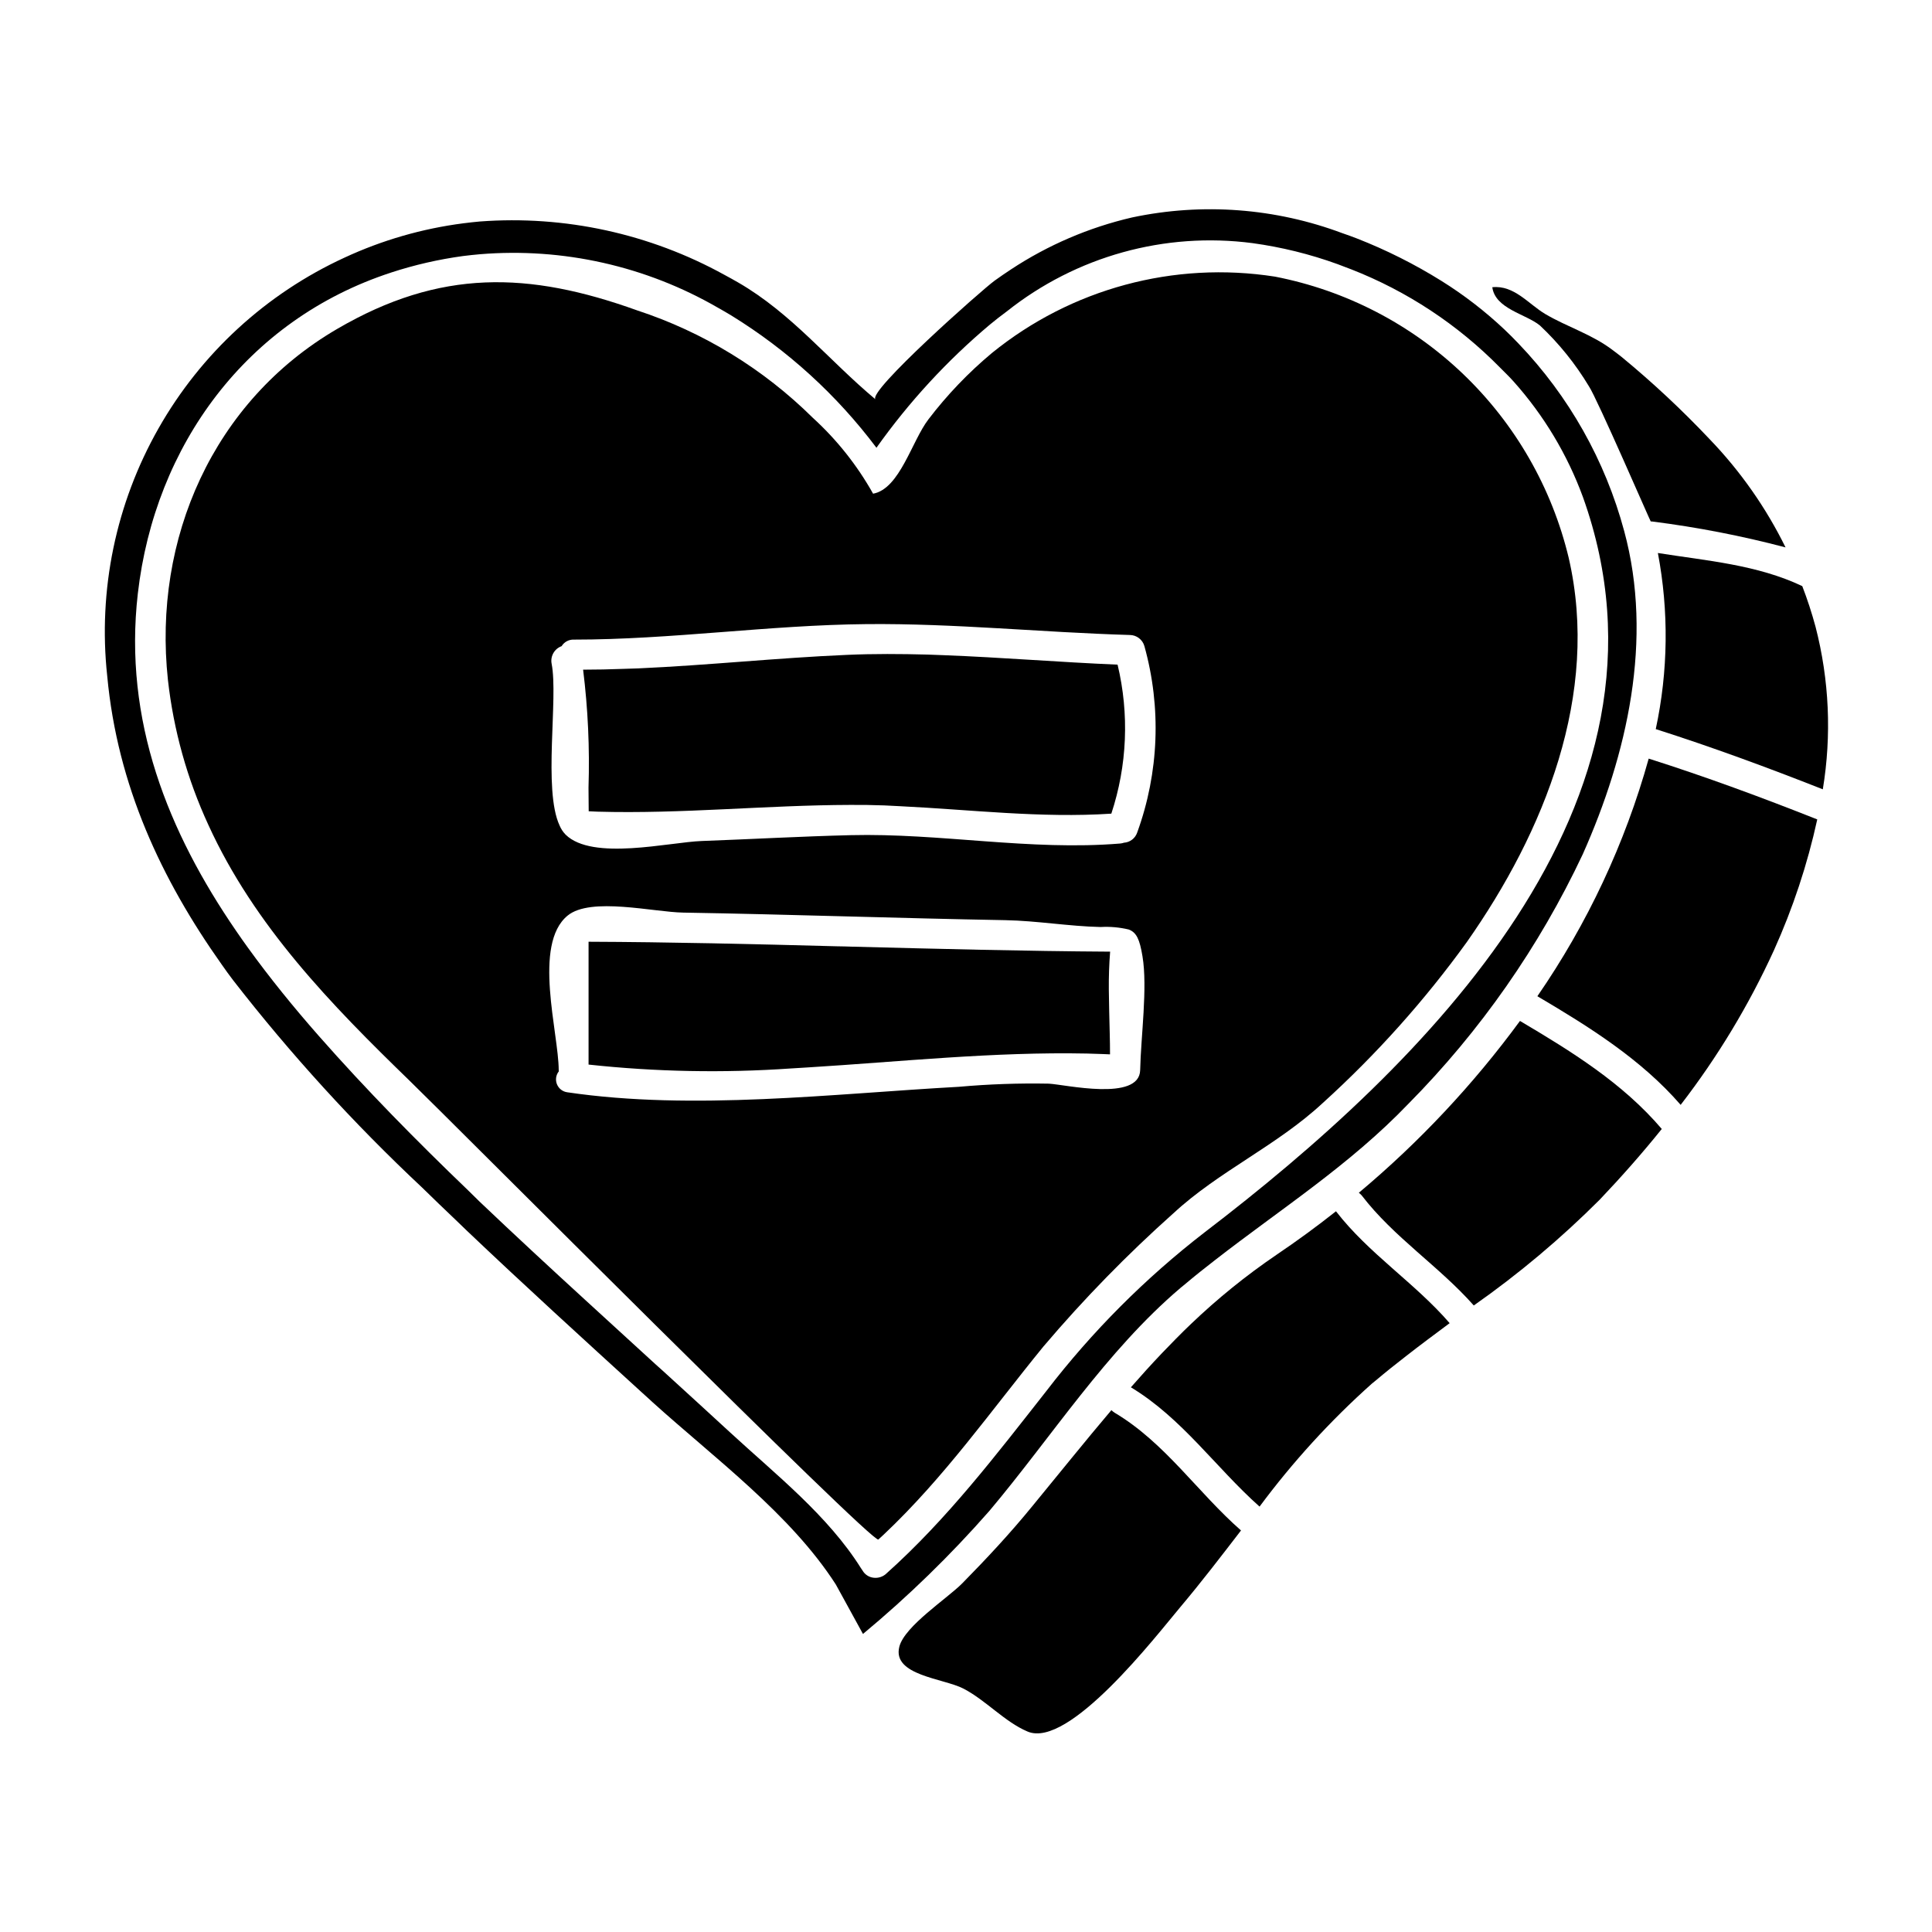
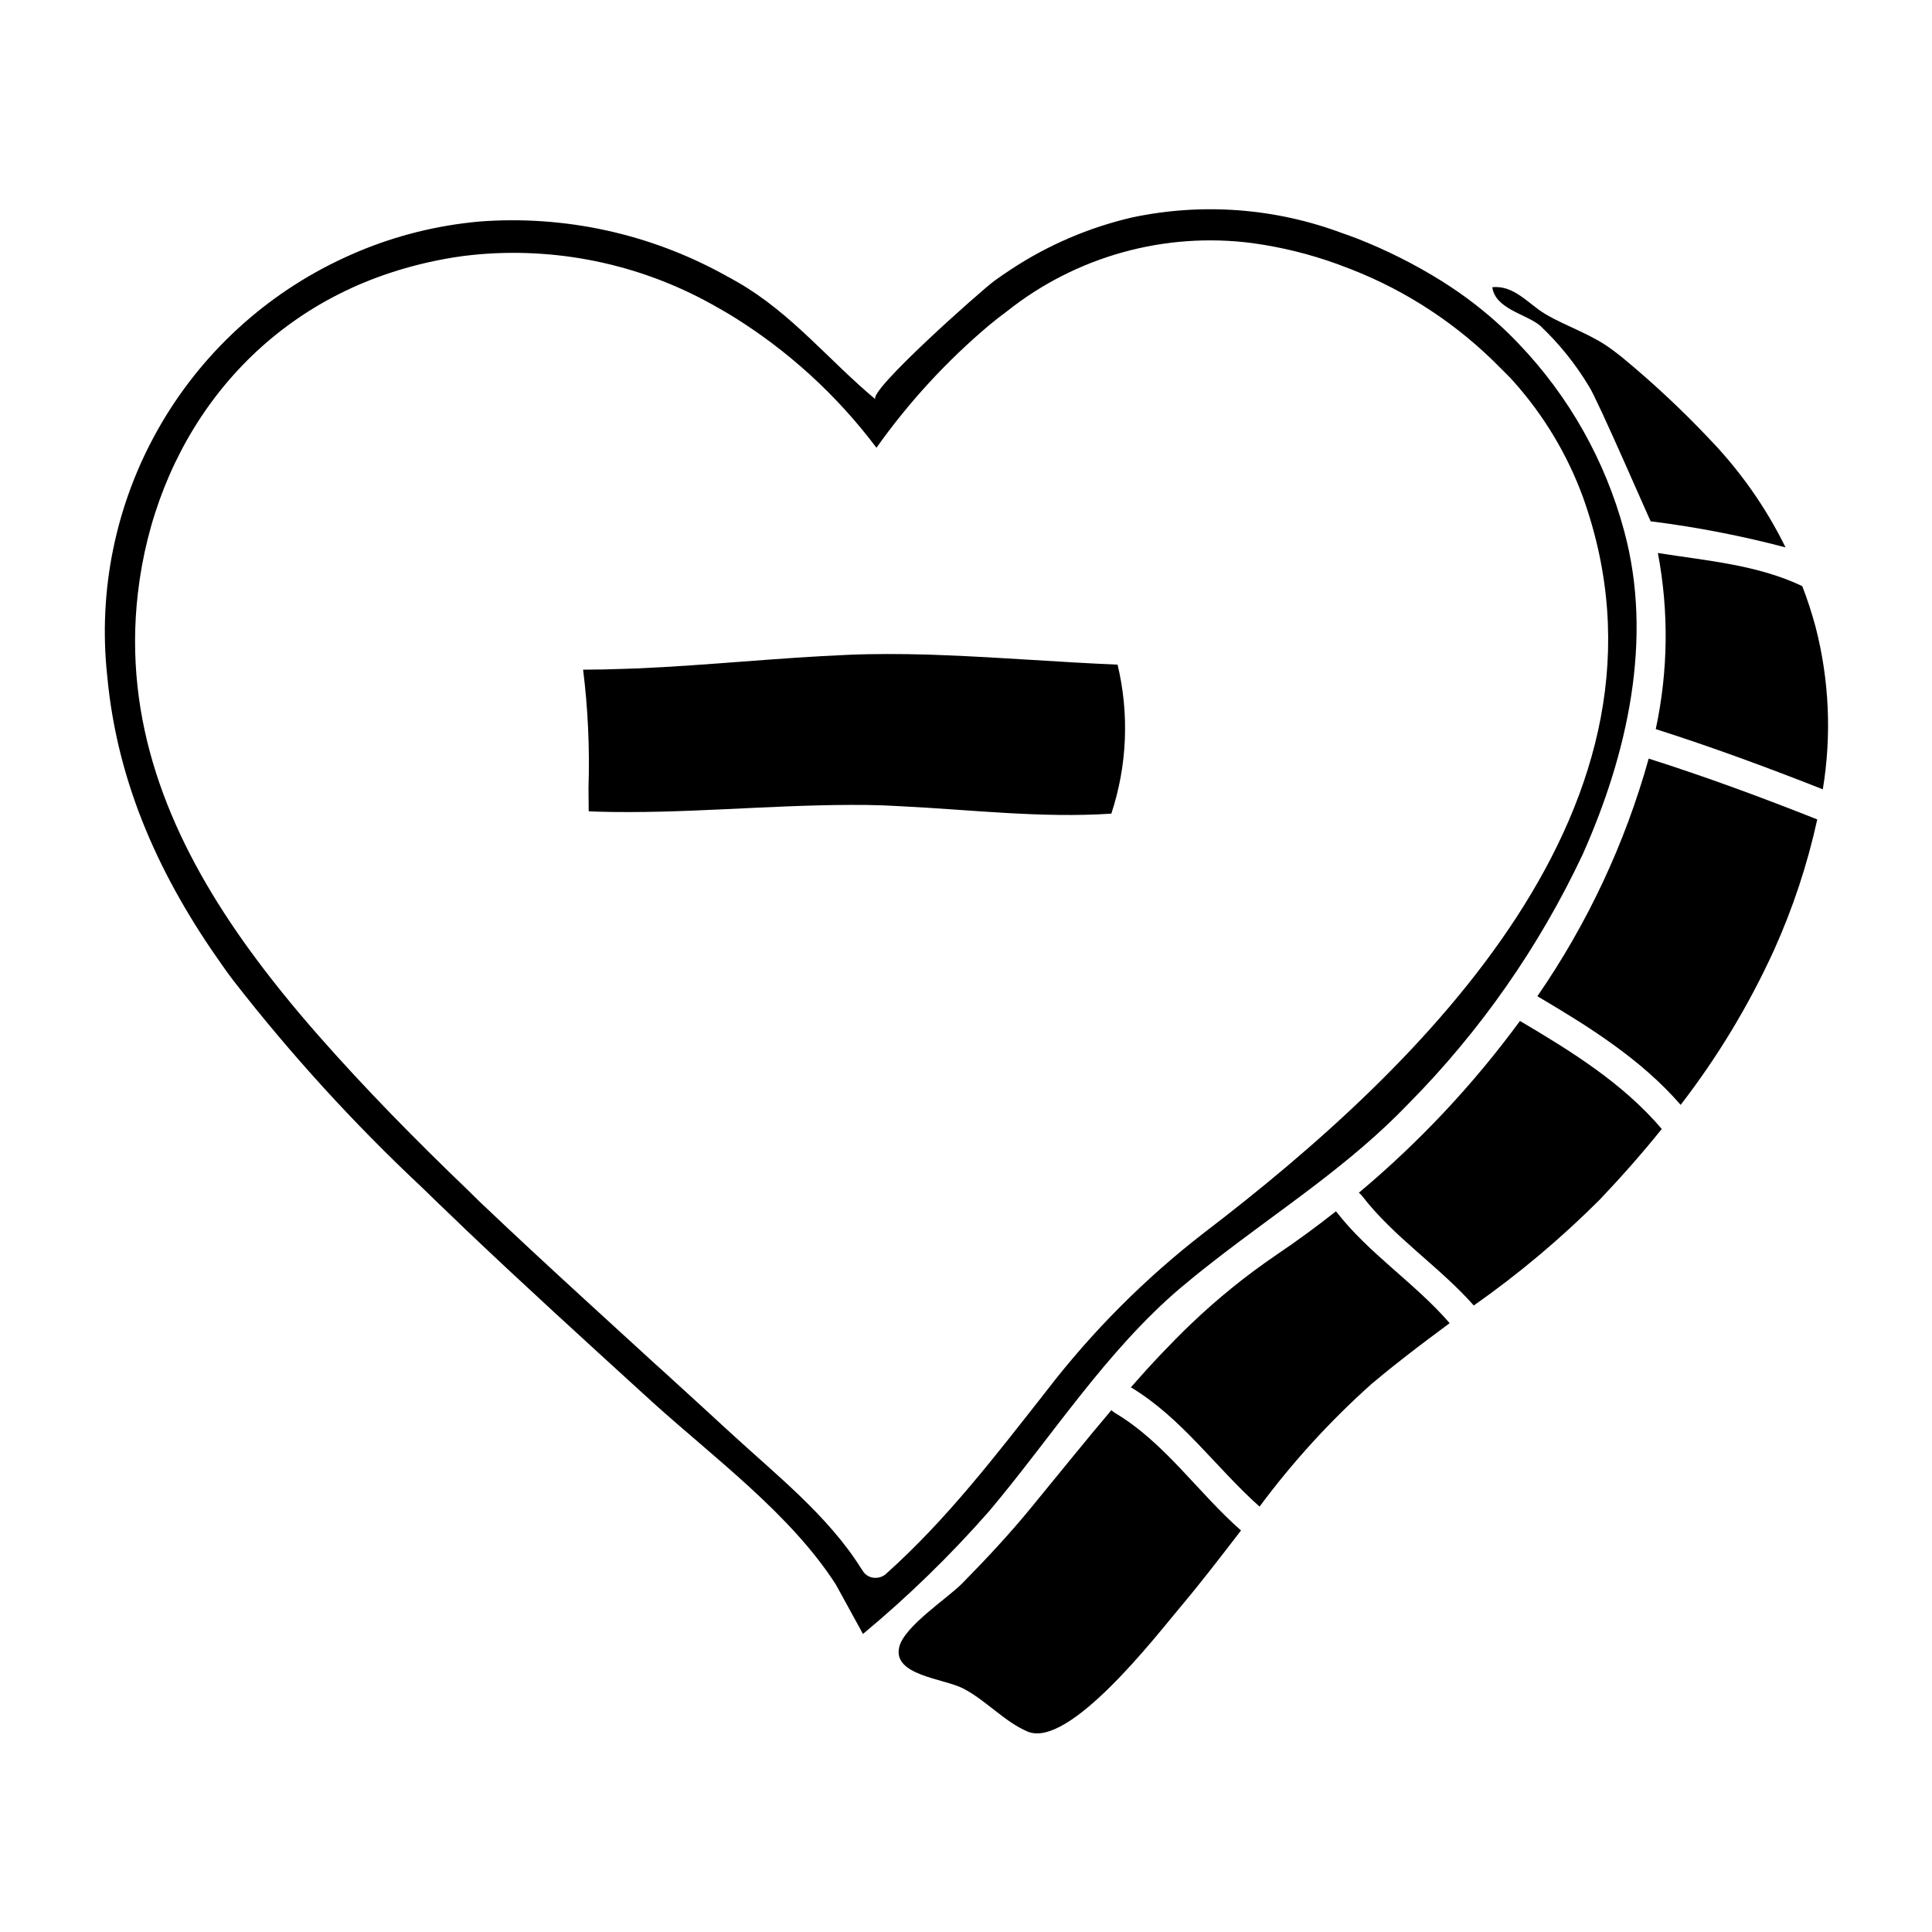
<svg xmlns="http://www.w3.org/2000/svg" fill="#000000" width="800px" height="800px" version="1.1" viewBox="144 144 512 512">
  <g>
-     <path d="m369.92 394.88c-1.391-0.055-2.828-0.082-4.215-0.105-21.906-0.59-44.402-1.121-65.73-1.203v32.555-0.004c17.797 1.926 35.727 2.269 53.582 1.031 1.469-0.082 2.965-0.188 4.434-0.27 24.684-1.52 49.363-4.188 74.07-3.684 1.363 0.027 2.754 0.082 4.137 0.133l1.969 0.082c0-1.871-0.027-3.738-0.078-5.606-0.078-3.867-0.211-7.711-0.238-11.551-0.027-3.367 0.078-6.691 0.348-10.059-22.781-0.141-45.516-0.734-68.277-1.32z" />
    <path d="m406.16 544.45c16.598-19.715 30.926-42.344 50.699-59.156 0.395-0.297 0.719-0.586 1.117-0.91 2.59-2.188 5.231-4.293 7.926-6.375 17.398-13.555 35.816-25.27 51.363-41.52h0.004c19.023-19.242 34.633-41.582 46.16-66.066 11.809-26.469 18.785-57.02 10.992-85.707-5.012-18.645-14.641-35.727-28-49.668-1.18-1.254-2.43-2.484-3.684-3.684-5.133-4.848-10.738-9.176-16.727-12.914-7.117-4.438-14.625-8.207-22.438-11.262-1.254-0.48-2.481-0.934-3.734-1.359v0.004c-17.824-6.699-37.191-8.156-55.816-4.207-11.434 2.648-22.305 7.312-32.102 13.773-1.465 0.961-2.934 1.969-4.348 2.988-3.391 2.457-33.914 29.52-31.539 31.461-12.328-10.273-22.254-22.828-36.449-31.008-1.203-0.691-2.402-1.359-3.602-2-19.773-10.91-42.297-15.824-64.816-14.141-1.469 0.133-2.91 0.293-4.375 0.48-10.902 1.402-21.52 4.469-31.488 9.094-20.781 9.555-38.031 25.395-49.316 45.289-11.289 19.891-16.035 42.828-13.574 65.566 2.691 29.059 14.383 53.953 30.34 76.477 0.961 1.414 2.027 2.824 3.066 4.215 15.215 19.578 31.945 37.93 50.035 54.887 2.906 2.856 5.867 5.684 8.828 8.508 1.016 0.961 2.004 1.949 3.019 2.91 15.207 14.461 30.734 28.602 46.27 42.773 0.664 0.586 1.309 1.199 1.969 1.785 0.324 0.324 0.668 0.613 0.988 0.91 16.359 14.785 36.605 29.695 48.562 48.293 0.48 0.883 0.965 1.789 1.469 2.668 0.719 1.312 1.418 2.617 2.137 3.898l3.602 6.566h-0.004c11.992-9.961 23.184-20.852 33.465-32.57zm-27.27 16.57c-0.914 0.848-2.152 1.25-3.391 1.094-1.215-0.133-2.293-0.836-2.906-1.891-0.133-0.211-0.297-0.43-0.43-0.641-8.777-13.98-22.602-24.84-34.637-35.941-5.551-5.117-11.156-10.234-16.73-15.32-1.012-0.906-1.969-1.816-3.016-2.719l-18.625-17.043c-9.418-8.621-18.781-17.289-28.07-26.125-0.984-0.988-2-1.969-3.016-2.965-13.699-13.145-27.027-26.672-39.566-40.918-6.644-7.555-12.988-15.352-18.836-23.453-1.043-1.441-2.055-2.883-3.043-4.328-18.066-26.312-29.965-55.742-26.098-89.469 4.508-39.277 28.844-72.578 67.109-85.066v-0.004c6.215-2.031 12.598-3.496 19.078-4.379 1.492-0.188 3.016-0.348 4.508-0.48h-0.004c21.973-1.805 43.969 3.141 63.051 14.18 1.18 0.664 2.402 1.359 3.574 2.078 14.887 9.168 27.922 21.051 38.426 35.031 8.602-12.125 18.715-23.105 30.098-32.668 1.469-1.227 2.965-2.363 4.484-3.496 18.352-14.586 41.836-21.102 65.082-18.066 7.672 1.055 15.211 2.914 22.492 5.551 1.18 0.43 2.43 0.91 3.656 1.391v-0.004c14.824 5.797 28.254 14.66 39.414 26.012 1.254 1.277 2.512 2.453 3.684 3.785 7.969 8.934 14.18 19.289 18.305 30.527 29.082 81.117-42.43 150.71-100.25 194.89-15.727 12.145-29.816 26.27-41.918 42.027-13.316 16.938-26.336 34.016-42.426 48.398z" />
-     <path d="m454.96 465.54c11.98-11.129 27.379-17.879 39.629-29.273v0.004c14.168-12.848 26.957-27.137 38.156-42.641 20.52-29.219 35.301-65.695 26.977-101.8-4.457-18.582-14.168-35.488-27.973-48.703-13.805-13.215-31.121-22.176-49.879-25.82-26.742-4.172-54 3.188-75.008 20.25-6.231 5.199-11.859 11.082-16.785 17.531-4.457 5.789-7.606 18.441-14.699 19.746-4.215-7.519-9.609-14.316-15.984-20.121-13.105-12.973-29.051-22.719-46.574-28.469-28.734-10.328-52.164-11.02-79.488 4.938-32.824 19.156-48.859 55.578-44.828 93.016 1.488 13.281 5.102 26.238 10.699 38.371 12.203 26.766 32.555 47.68 53.391 67.879 9.742 9.418 122.75 122.88 124.18 121.54 0.453-0.43 0.934-0.855 1.391-1.281 16.113-15.18 28.496-32.898 42.449-49.988l0.004 0.004c10.621-12.508 22.098-24.262 34.34-35.188zm-164.77-145.63c-0.395-1.996 0.727-3.981 2.641-4.668 0.688-1.129 1.938-1.793 3.254-1.738 25.855 0 51.633-3.867 77.594-4.109 23.398-0.211 46.16 2.188 69.723 2.883h0.004c1.797 0.012 3.371 1.207 3.867 2.934 4.535 16.258 3.871 33.527-1.895 49.391-0.508 1.543-1.902 2.621-3.519 2.723-0.328 0.117-0.672 0.188-1.016 0.215-23.879 1.969-47.625-2.801-71.43-2.215-13.184 0.324-26.309 1.066-39.461 1.547-8.66 0.324-28.926 5.309-36.051-1.68l-0.004-0.004c-0.684-0.699-1.227-1.523-1.602-2.426-4.418-9.5-0.309-33.703-2.106-42.852zm131.77 111.27c-7.953-0.152-15.906 0.125-23.828 0.832-33.547 1.848-70.465 6.375-103.8 1.453-1.227-0.164-2.269-0.977-2.731-2.121-0.465-1.148-0.277-2.457 0.492-3.426 0-0.109-0.027-0.215-0.027-0.324-0.027-9.898-6.961-33.328 2.363-40.957 6.113-5.016 22.828-0.906 30.633-0.789 28.574 0.48 56.836 1.496 85.359 2.004 8.402 0.16 16.812 1.625 25.242 1.816 2.512-0.145 5.031 0.078 7.477 0.664 2.055 0.789 2.883 2.59 3.629 7.086 1.391 8.324-0.426 21.293-0.613 30.176-0.207 8.391-19.93 3.801-24.199 3.586z" />
    <path d="m299.96 352.72c0 2.109 0.023 4.191 0.051 6.273 0.746 0.051 1.523 0.078 2.293 0.105 22.387 0.637 44.668-1.734 67.082-1.789 2.992-0.023 5.981 0.027 8.965 0.133 1.414 0.055 2.828 0.16 4.269 0.215 18.625 0.906 37.25 3.199 55.891 1.969h0.004c4.211-12.75 4.785-26.426 1.656-39.488-15.352-0.641-30.742-1.922-46.109-2.508l-4.269-0.16c-7.086-0.184-14.223-0.238-21.316 0.078-18.441 0.789-36.824 2.754-55.262 3.578-1.336 0.051-2.695 0.078-4.055 0.133-3.543 0.133-7.086 0.211-10.629 0.211v0.004c1.289 10.363 1.766 20.809 1.43 31.246z" />
    <path d="m552.09 230.25c5.047 4.75 9.418 10.172 12.988 16.113 2.16 3.203 16.277 35.816 16.383 35.816s0.27 0 0.426 0.027v0.004c11.902 1.504 23.695 3.797 35.301 6.856-5.176-10.523-11.945-20.18-20.074-28.633-7.312-7.746-15.105-15.031-23.332-21.809-0.789-0.613-1.547-1.227-2.363-1.816-5.512-4.215-12.062-6.137-17.934-9.605-4.43-2.641-8.219-7.688-14.008-7.086 0.793 5.758 8.852 7.062 12.613 10.133z" />
    <path d="m546.81 414.56c-12.355 16.836-26.691 32.125-42.703 45.531 0.289 0.219 0.555 0.469 0.789 0.746 8.484 11.07 20.441 18.703 29.672 29.125v0.004c11.93-8.371 23.105-17.766 33.406-28.074 5.684-5.977 11.184-12.203 16.414-18.703-10.375-12.18-23.953-20.562-37.578-28.629z" />
    <path d="m498.05 465c-5.125 4.055-10.363 7.887-15.715 11.496v0.004c-8.098 5.5-15.719 11.668-22.789 18.438-2.641 2.508-5.117 5.07-7.606 7.656-2.824 2.965-5.551 5.981-8.242 9.055 13.578 8.191 22.465 21.254 34.098 31.617 8.789-11.84 18.758-22.758 29.754-32.578 0.375-0.297 0.719-0.59 1.121-0.91 2.59-2.188 5.231-4.293 7.922-6.375 3.816-2.988 7.715-5.871 11.582-8.754-9.23-10.676-21.426-18.391-30.125-29.648z" />
    <path d="m625.14 310.11c-0.984-3.652-2.16-7.254-3.519-10.781-11.953-5.684-25.324-6.723-38.266-8.777 2.93 15.438 2.738 31.305-0.562 46.668 14.957 4.773 29.668 10.191 44.27 15.957 2.367-14.332 1.711-29.004-1.922-43.066z" />
    <path d="m439.36 518.37c-0.297-0.195-0.574-0.418-0.828-0.668-6.992 8.242-13.82 16.781-21 25.504-5.816 7.129-12.086 13.852-18.547 20.418-3.938 3.977-15.23 11.285-16.648 16.754-1.969 7.66 11.715 8.379 17 11.129 5.949 3.094 10.91 8.805 16.969 11.367 10.969 4.695 34.18-25.48 40.539-33.035 5.512-6.539 10.754-13.383 16.035-20.25-11.547-10.137-20.137-23.27-33.52-31.219z" />
    <path d="m551.42 408.01c13.746 8.113 27.457 16.676 37.973 28.793h-0.004c9.785-12.672 18.082-26.422 24.73-40.984 5.019-11.125 8.863-22.742 11.473-34.664-14.734-5.844-29.566-11.316-44.668-16.117-6.269 22.484-16.242 43.766-29.504 62.973z" />
  </g>
</svg>